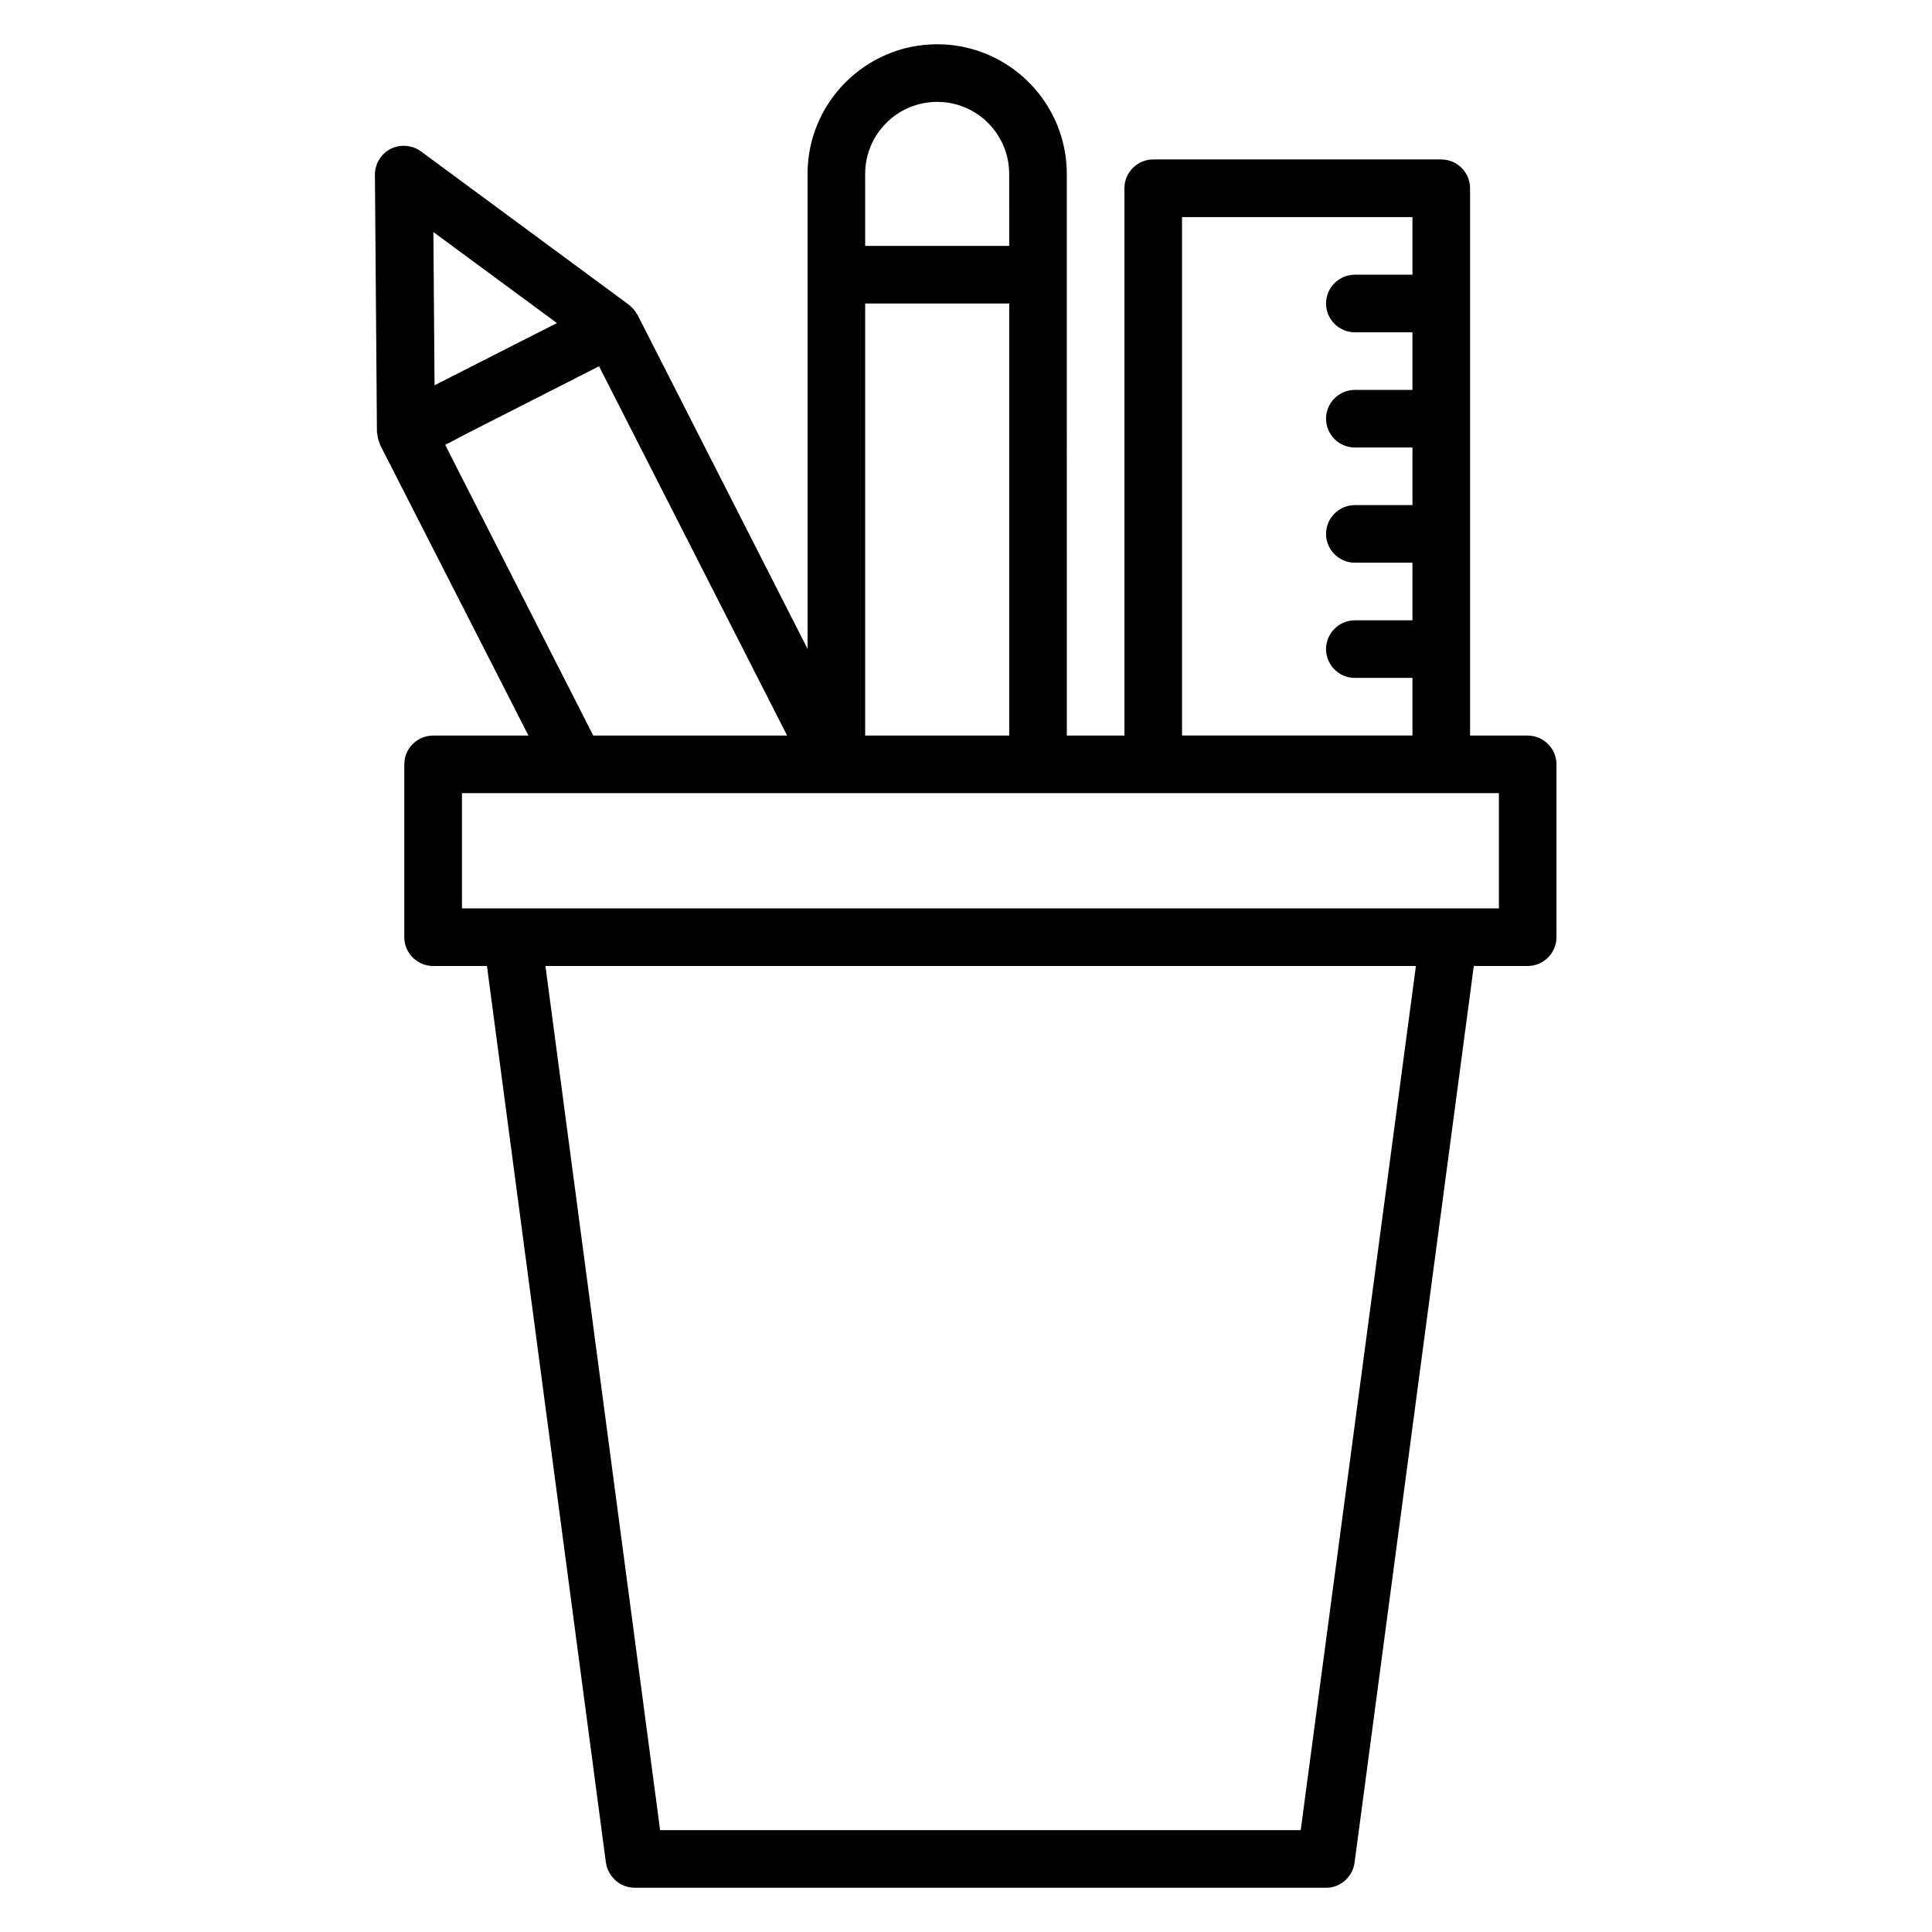
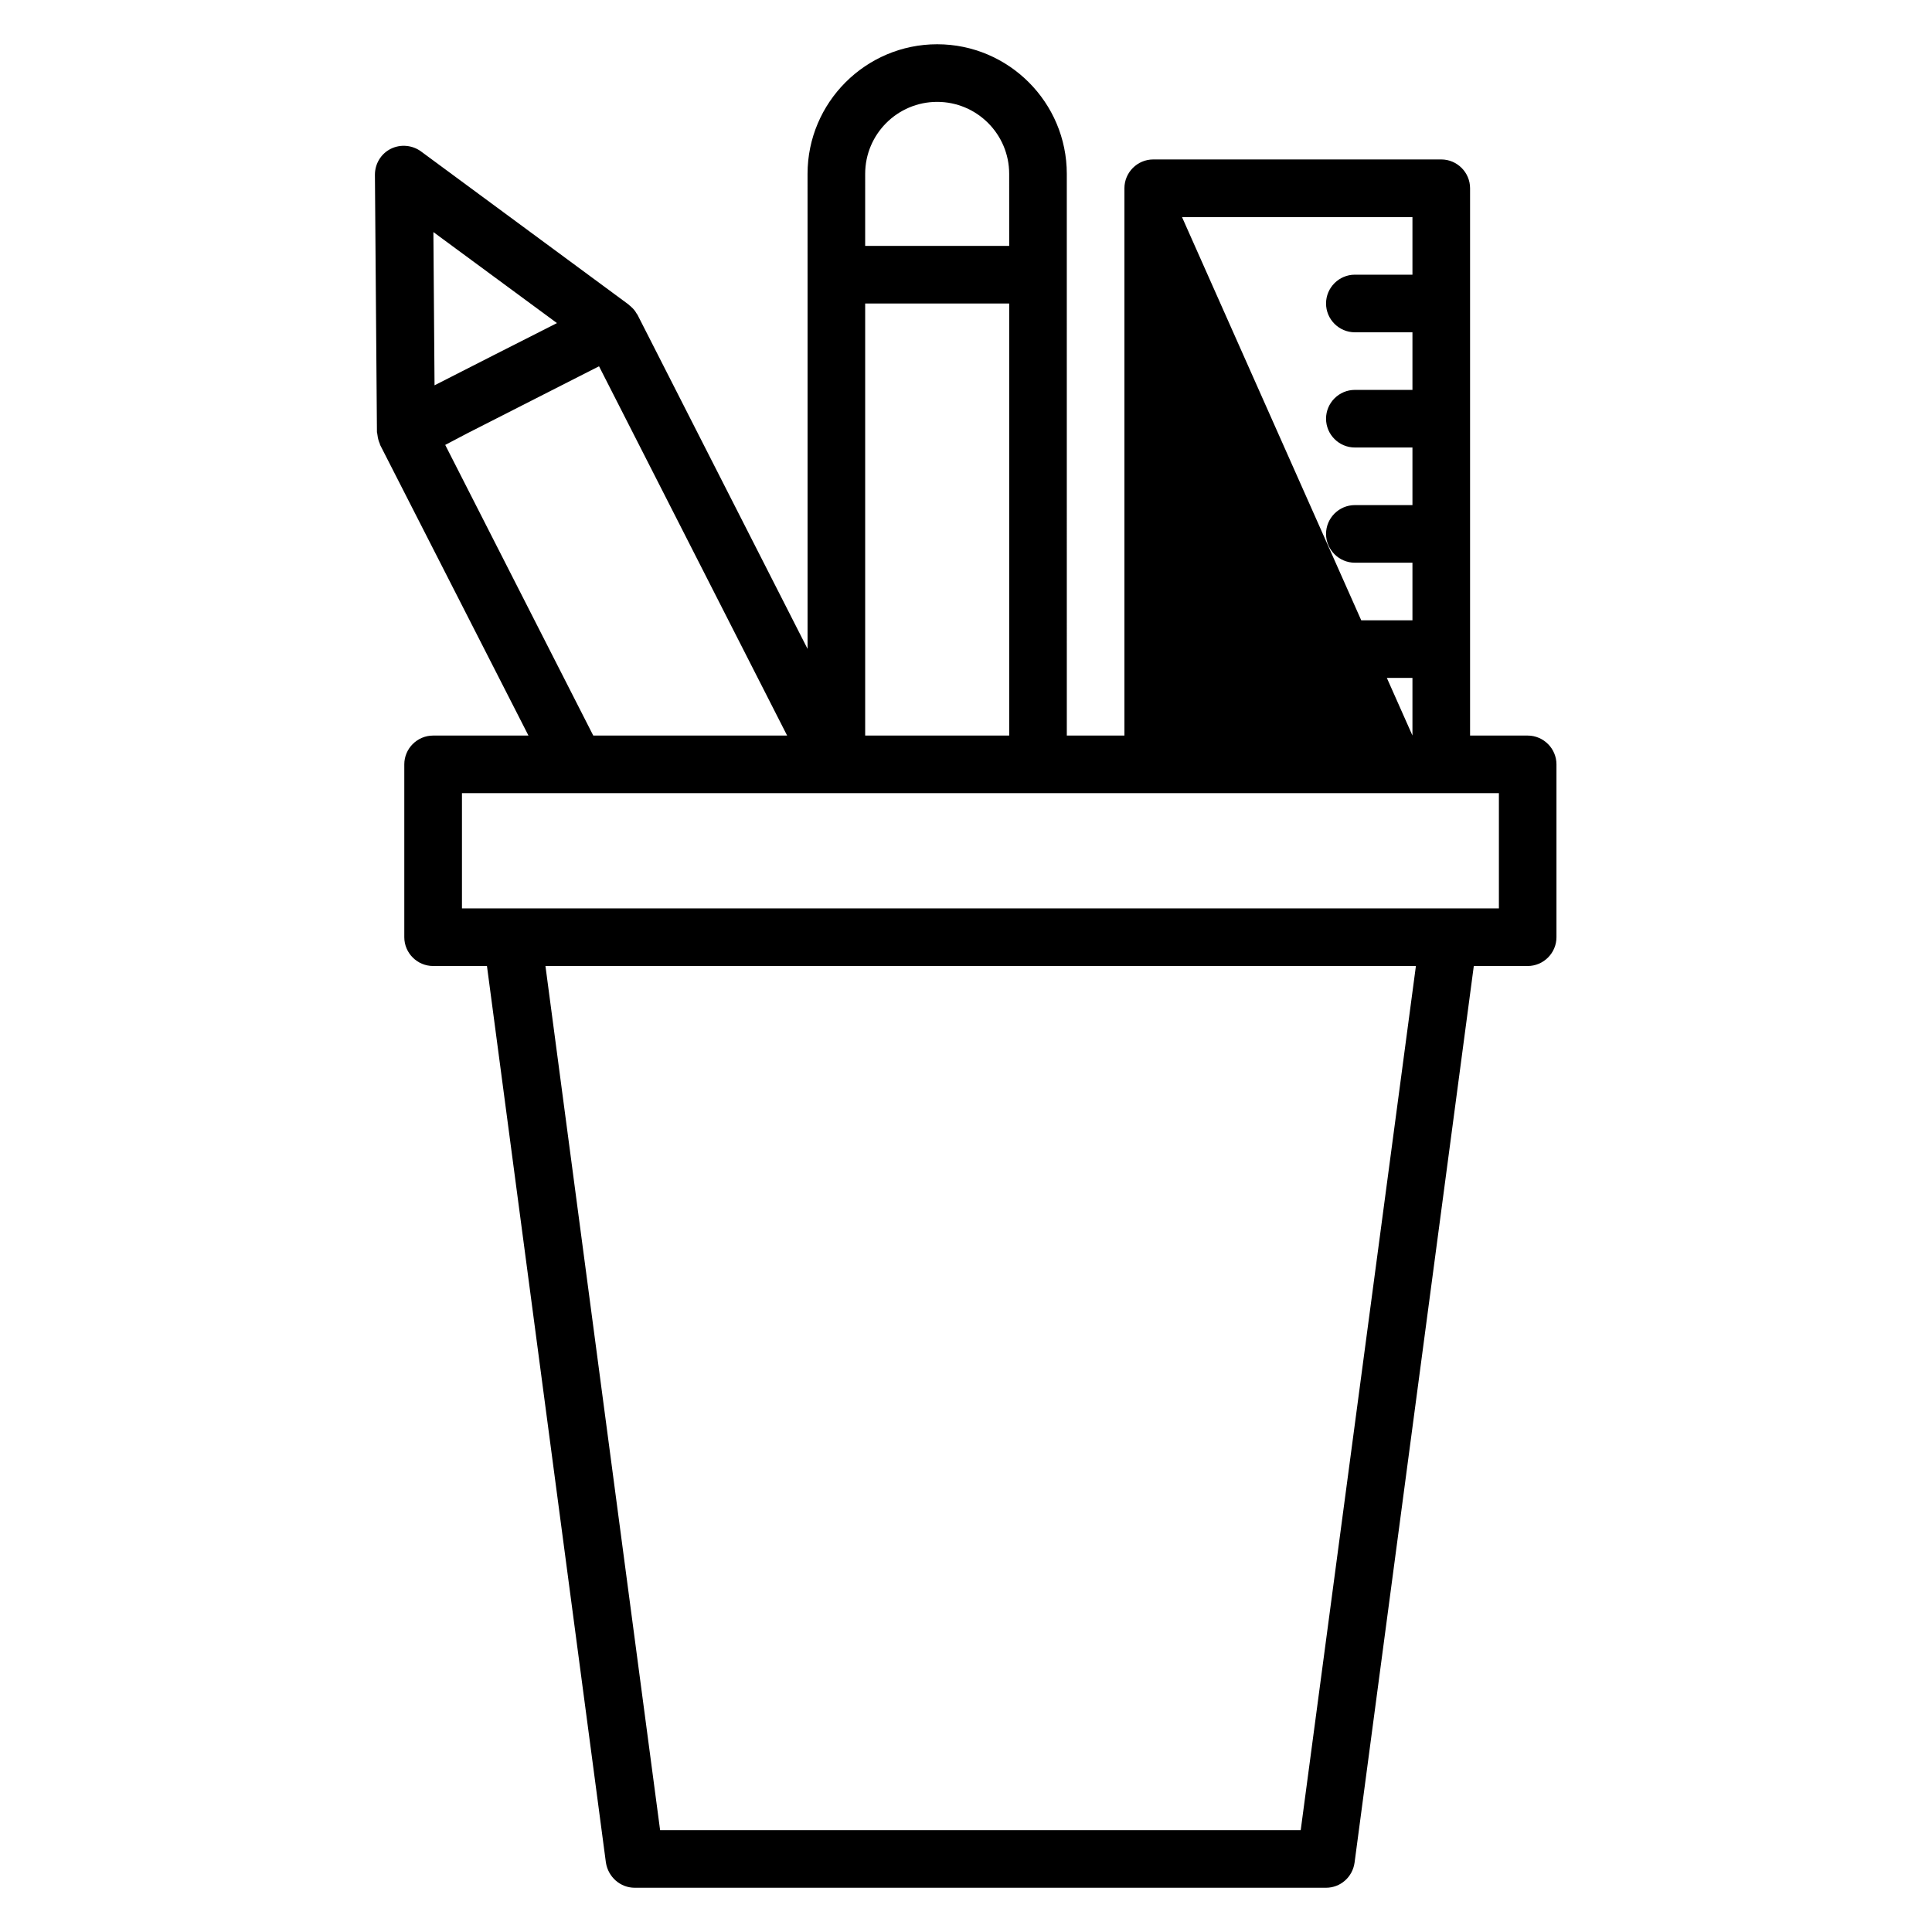
<svg xmlns="http://www.w3.org/2000/svg" fill="#000000" width="800px" height="800px" version="1.1" viewBox="144 144 512 512">
-   <path d="m548.85 338.93h-15.266v-145.04c0-4.199-3.434-7.633-7.633-7.633h-76.336c-4.199 0-7.633 3.434-7.633 7.633v145.04h-15.266l-0.004-122.13v-26.719c0-18.93-15.418-34.352-34.352-34.352-18.93 0-34.352 15.418-34.352 34.352l0.004 26.719v99.16l-45.113-88.625c-0.078-0.078-0.152-0.152-0.23-0.305-0.383-0.688-0.84-1.223-1.449-1.754-0.152-0.152-0.305-0.305-0.457-0.383l-0.23-0.23-54.961-40.535c-2.289-1.68-5.418-1.984-8.016-0.688-2.594 1.297-4.199 3.969-4.199 6.871l0.535 68.242c0 0.078 0.078 0.23 0.078 0.305 0 0.23 0.078 0.383 0.078 0.535 0.078 0.762 0.305 1.527 0.609 2.215 0.078 0.078 0 0.23 0.078 0.305l39.309 77.02h-25.27c-4.199 0-7.633 3.434-7.633 7.633v45.801c0 4.199 3.434 7.633 7.633 7.633h14.273l31.527 237.63c0.613 3.82 3.82 6.644 7.637 6.644h183.2c3.816 0 7.023-2.824 7.559-6.641l31.602-237.63h14.273c4.199 0 7.633-3.434 7.633-7.633v-45.801c0-4.199-3.434-7.637-7.633-7.637zm-91.602-137.4h61.066v15.266h-15.266c-4.199 0-7.633 3.434-7.633 7.633s3.434 7.633 7.633 7.633h15.266v15.266h-15.266c-4.199 0-7.633 3.434-7.633 7.633s3.434 7.633 7.633 7.633h15.266v15.266h-15.266c-4.199 0-7.633 3.434-7.633 7.633s3.434 7.633 7.633 7.633h15.266v15.266h-15.266c-4.199 0-7.633 3.434-7.633 7.633s3.434 7.633 7.633 7.633h15.266v15.266h-61.066zm-83.969 22.902h38.168v114.5h-38.168zm0-34.352c0-10.535 8.551-19.082 19.082-19.082 10.535 0 19.082 8.551 19.082 19.082l0.004 19.082h-38.168zm-105.34 68.699 34.809-17.711 49.848 97.863h-51.375l-39.234-77.023zm23.664-29.156-16.566 8.398-15.879 8.09-0.305-40.609zm197.1 399.38h-169.77l-30.383-229h230.68zm52.52-244.27h-274.8v-30.535h274.8z" />
+   <path d="m548.85 338.93h-15.266v-145.04c0-4.199-3.434-7.633-7.633-7.633h-76.336c-4.199 0-7.633 3.434-7.633 7.633v145.04h-15.266l-0.004-122.13v-26.719c0-18.93-15.418-34.352-34.352-34.352-18.93 0-34.352 15.418-34.352 34.352l0.004 26.719v99.16l-45.113-88.625c-0.078-0.078-0.152-0.152-0.23-0.305-0.383-0.688-0.84-1.223-1.449-1.754-0.152-0.152-0.305-0.305-0.457-0.383l-0.23-0.23-54.961-40.535c-2.289-1.68-5.418-1.984-8.016-0.688-2.594 1.297-4.199 3.969-4.199 6.871l0.535 68.242c0 0.078 0.078 0.23 0.078 0.305 0 0.23 0.078 0.383 0.078 0.535 0.078 0.762 0.305 1.527 0.609 2.215 0.078 0.078 0 0.23 0.078 0.305l39.309 77.02h-25.27c-4.199 0-7.633 3.434-7.633 7.633v45.801c0 4.199 3.434 7.633 7.633 7.633h14.273l31.527 237.63c0.613 3.82 3.82 6.644 7.637 6.644h183.2c3.816 0 7.023-2.824 7.559-6.641l31.602-237.63h14.273c4.199 0 7.633-3.434 7.633-7.633v-45.801c0-4.199-3.434-7.637-7.633-7.637zm-91.602-137.4h61.066v15.266h-15.266c-4.199 0-7.633 3.434-7.633 7.633s3.434 7.633 7.633 7.633h15.266v15.266h-15.266c-4.199 0-7.633 3.434-7.633 7.633s3.434 7.633 7.633 7.633h15.266v15.266h-15.266c-4.199 0-7.633 3.434-7.633 7.633s3.434 7.633 7.633 7.633h15.266v15.266h-15.266c-4.199 0-7.633 3.434-7.633 7.633s3.434 7.633 7.633 7.633h15.266v15.266zm-83.969 22.902h38.168v114.5h-38.168zm0-34.352c0-10.535 8.551-19.082 19.082-19.082 10.535 0 19.082 8.551 19.082 19.082l0.004 19.082h-38.168zm-105.34 68.699 34.809-17.711 49.848 97.863h-51.375l-39.234-77.023zm23.664-29.156-16.566 8.398-15.879 8.09-0.305-40.609zm197.1 399.38h-169.77l-30.383-229h230.68zm52.52-244.27h-274.8v-30.535h274.8z" />
</svg>